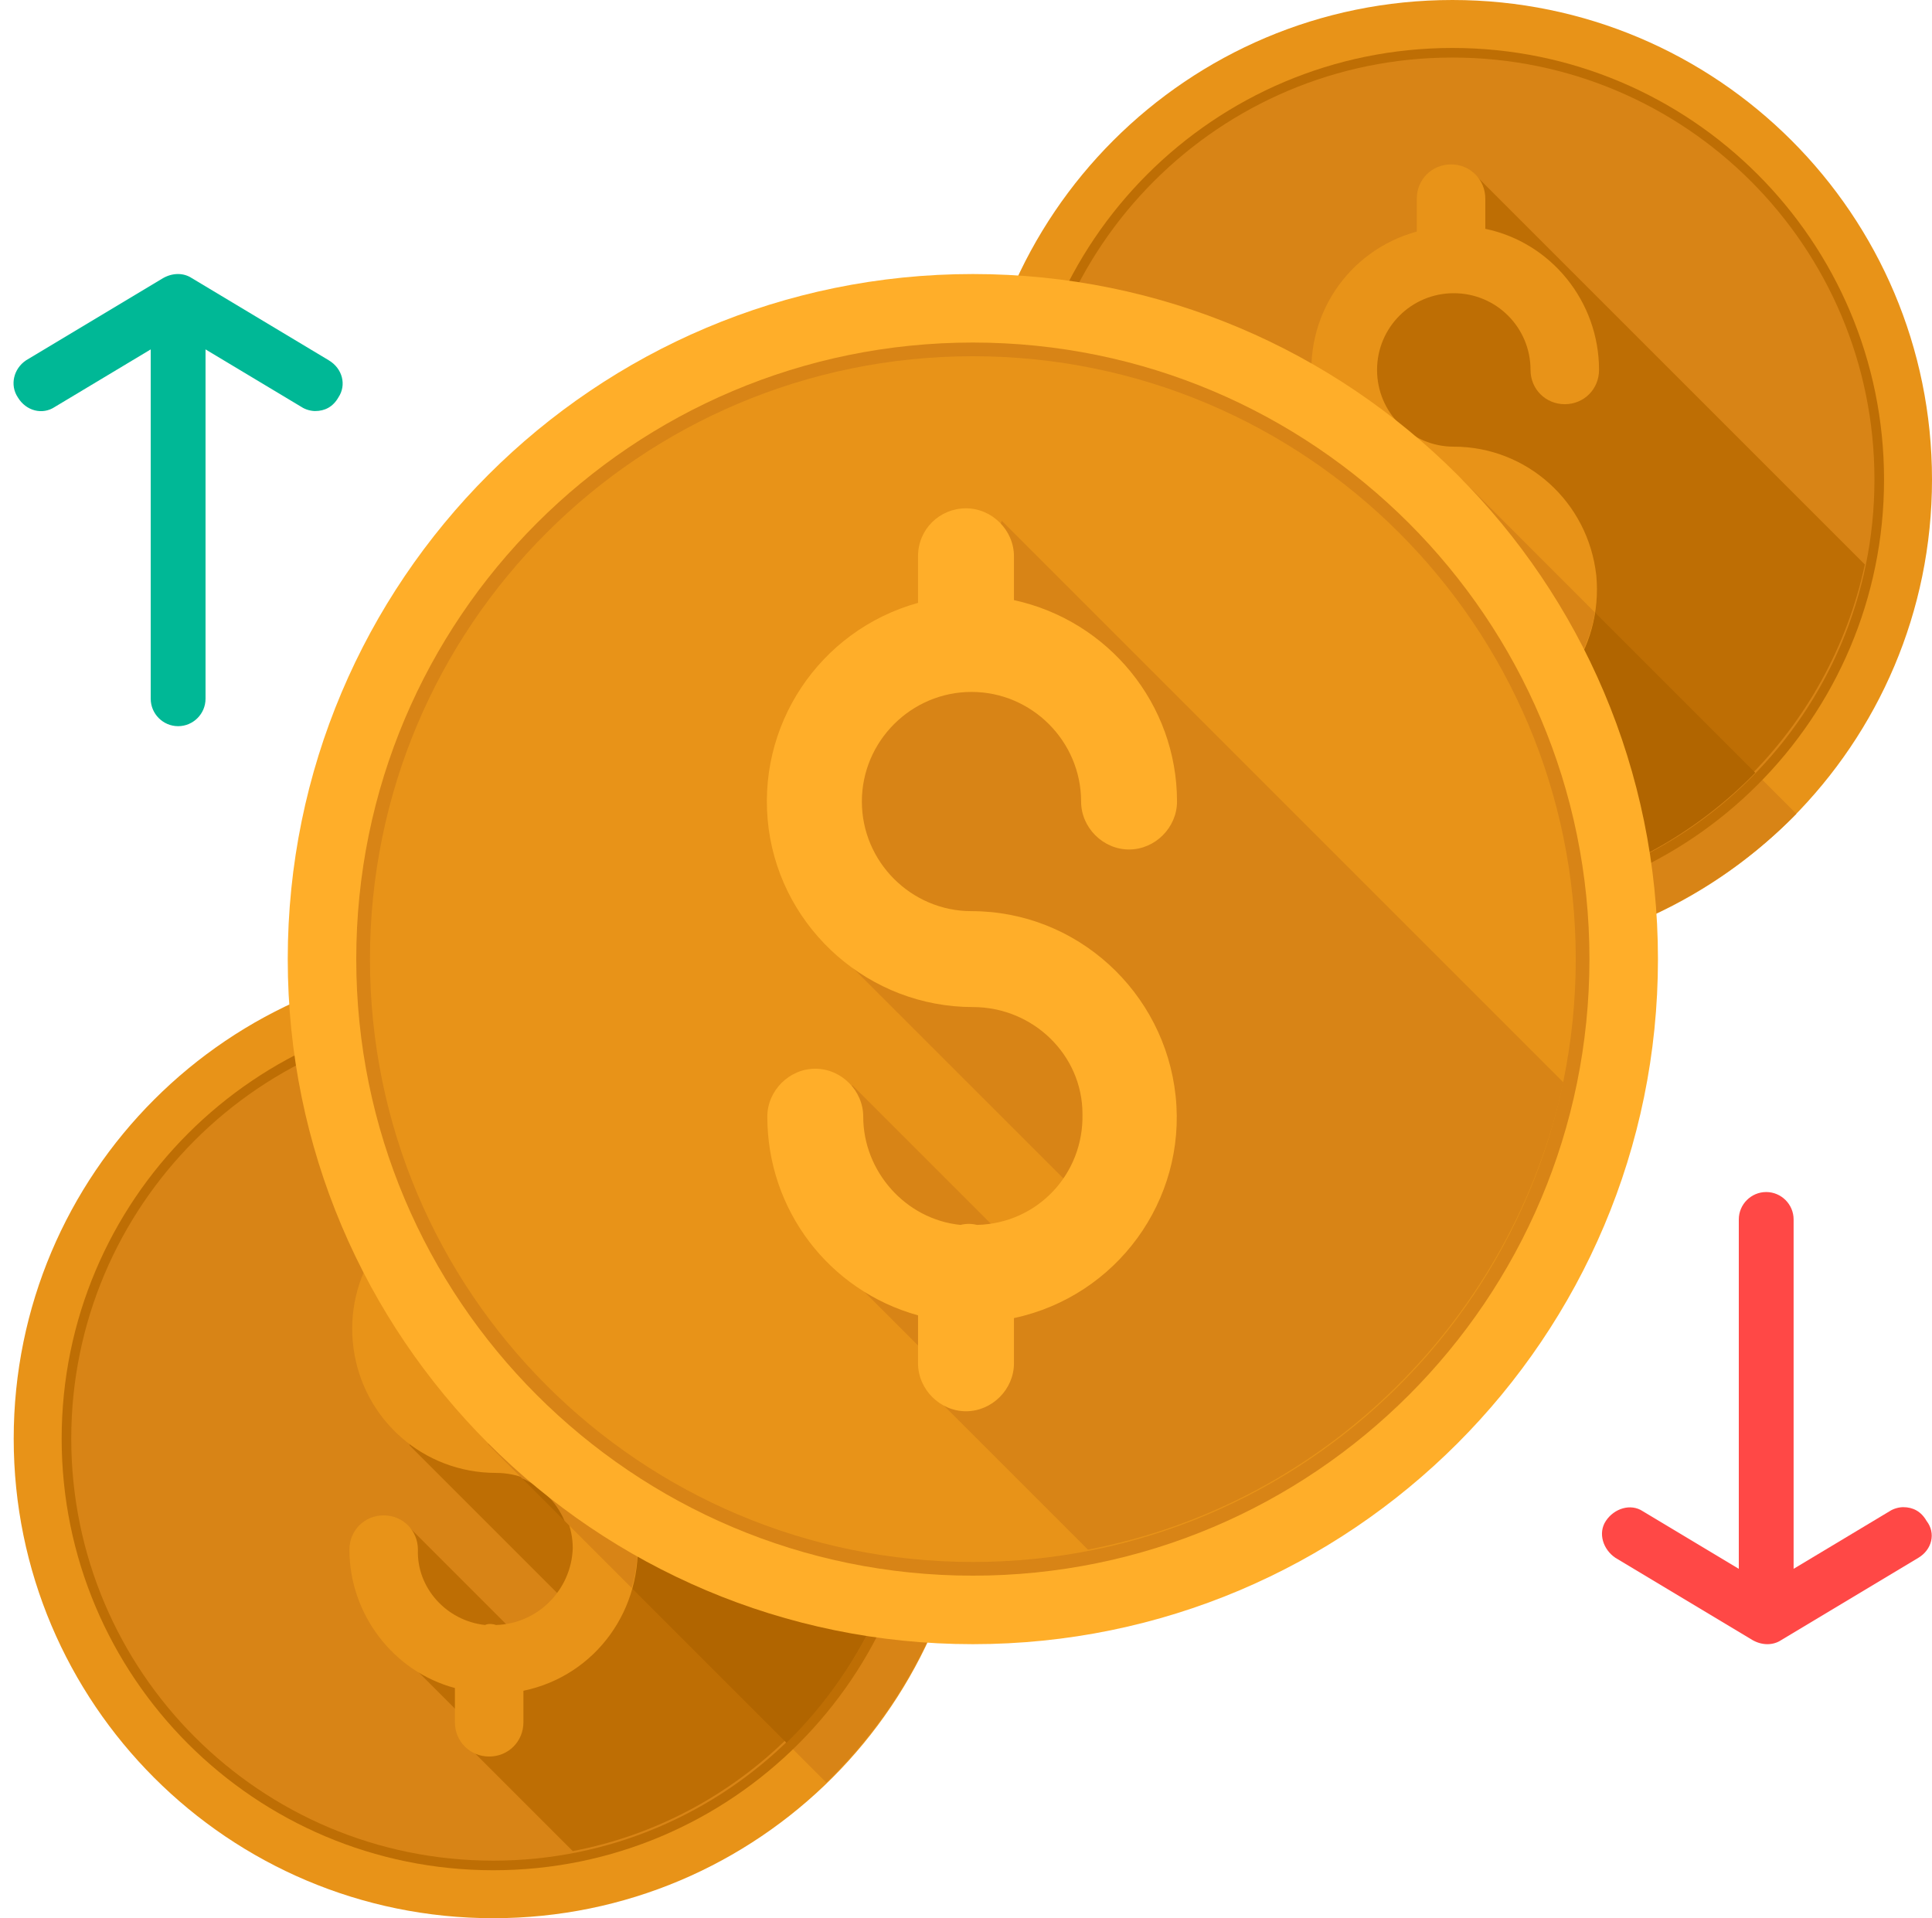
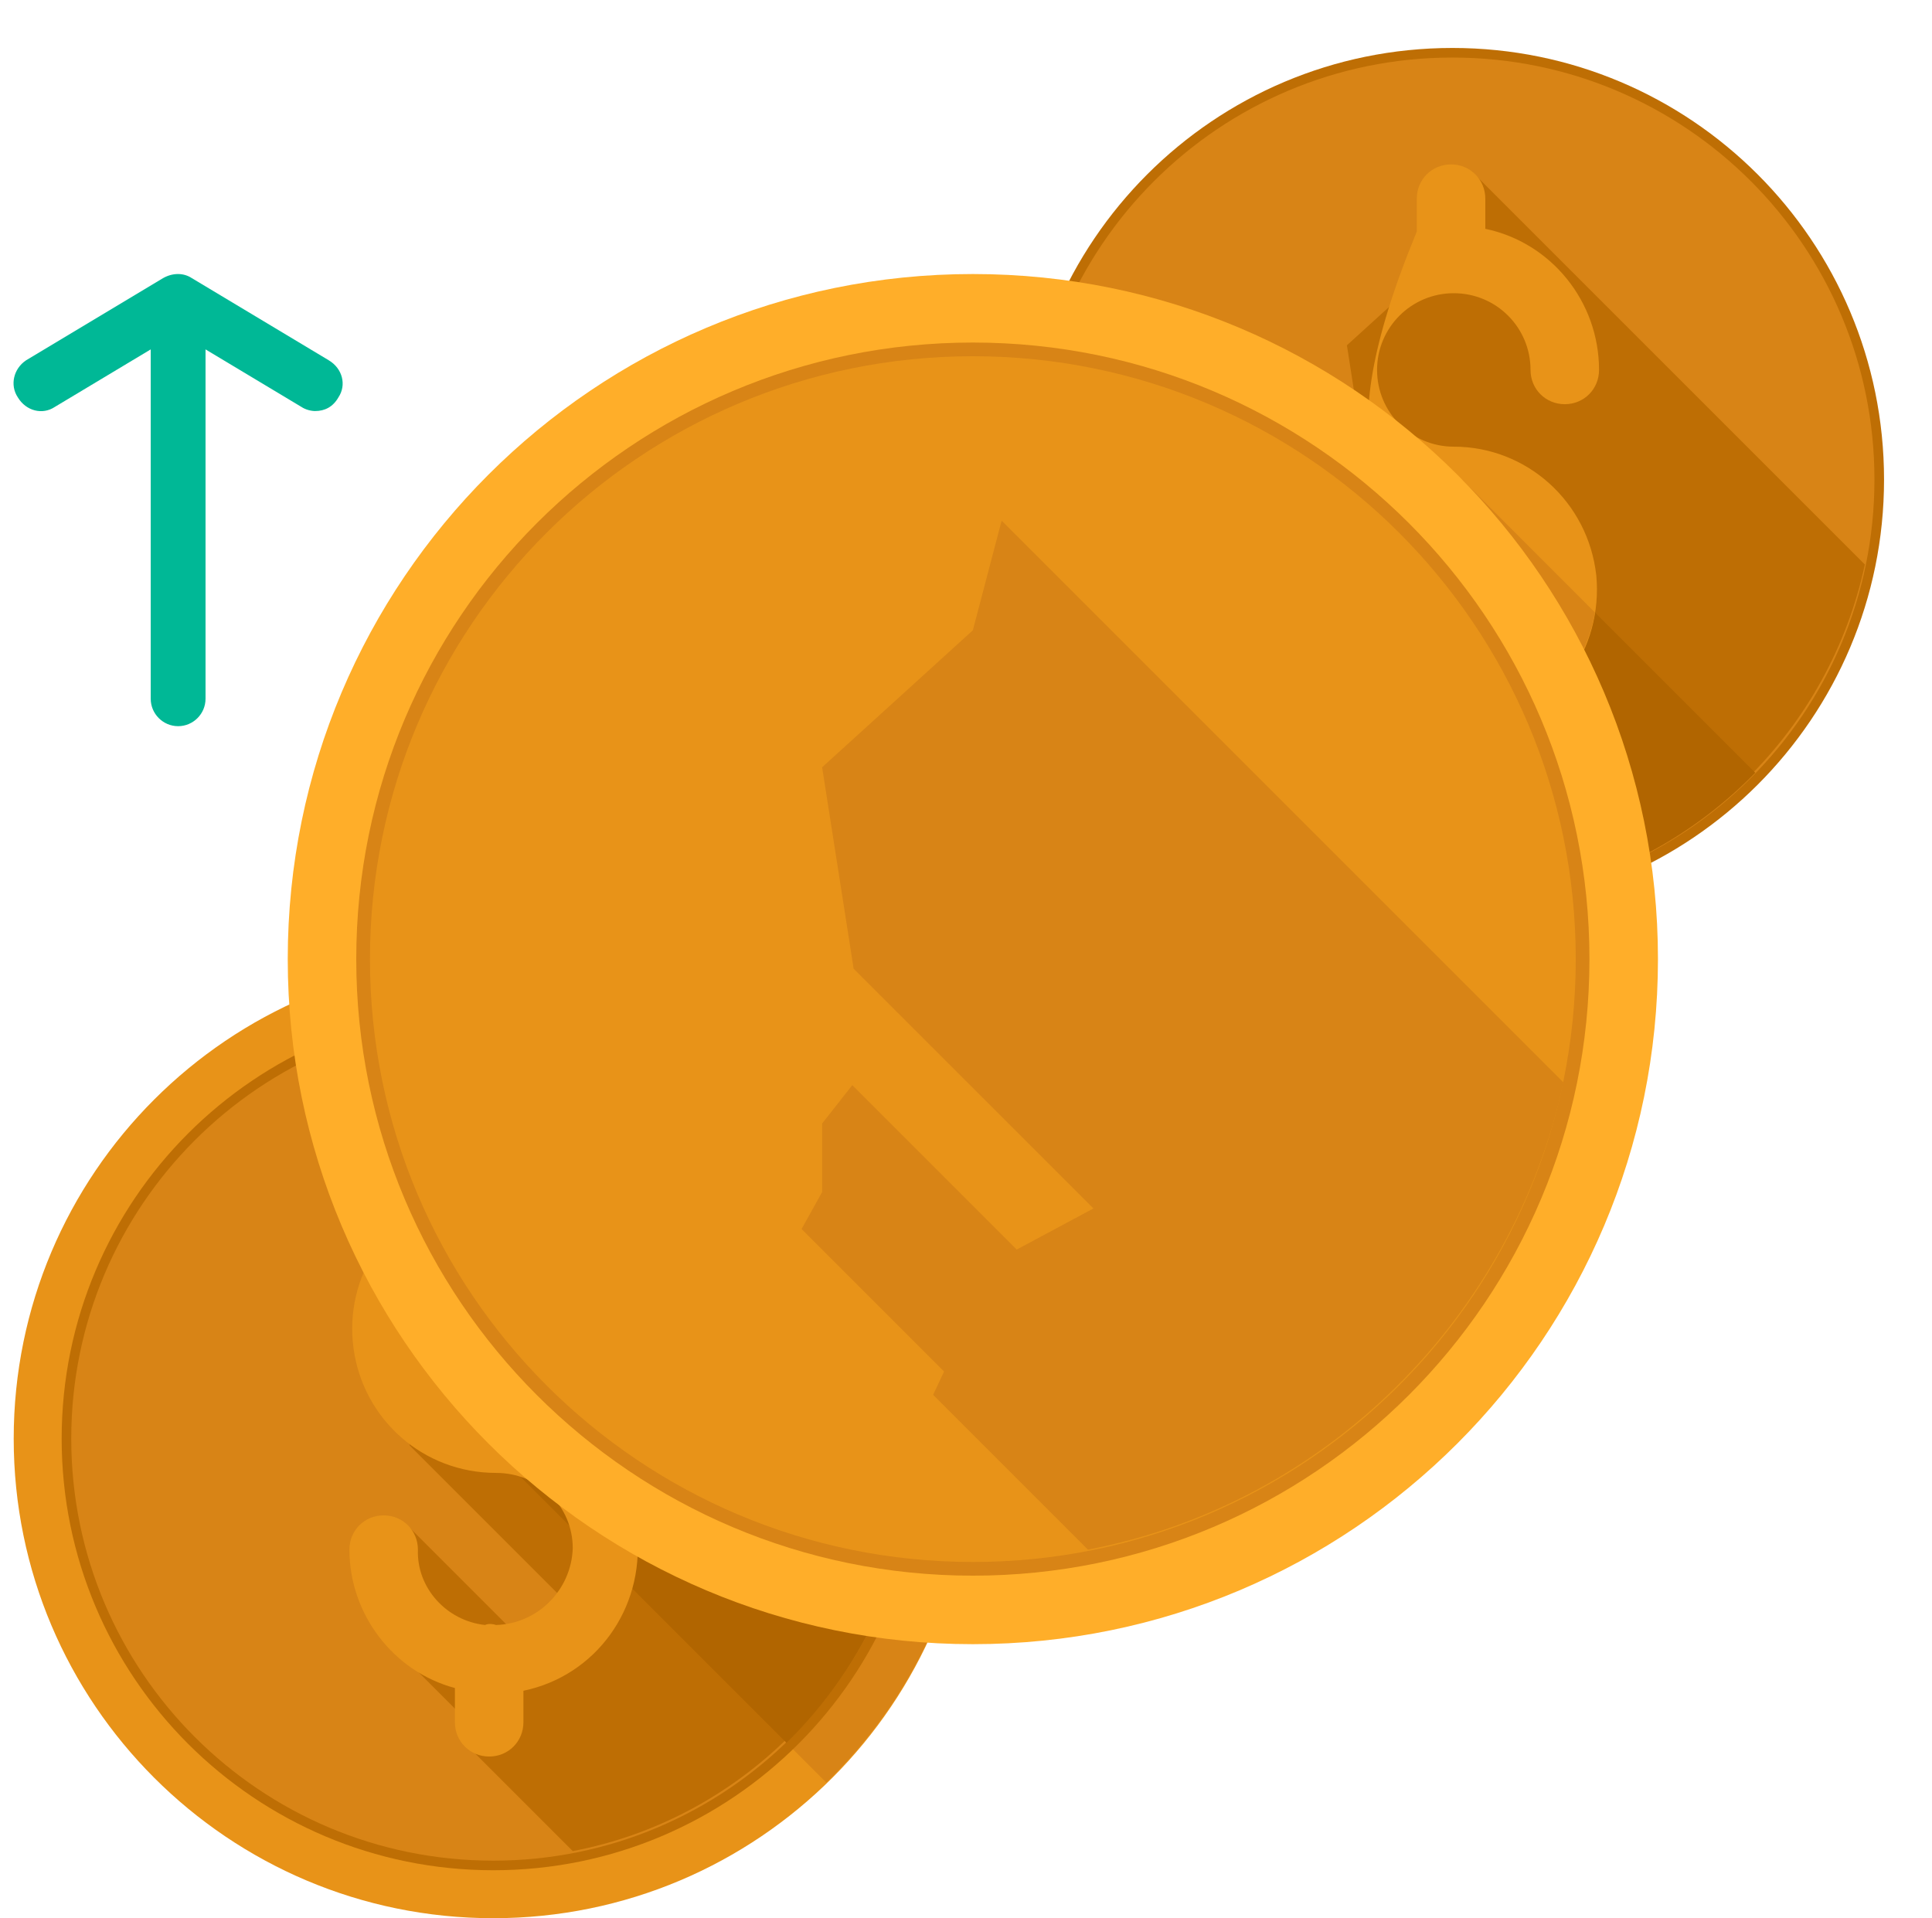
<svg xmlns="http://www.w3.org/2000/svg" width="141" height="140" viewBox="0 0 141 140" fill="none">
  <path d="M36 140C55.33 140 71 124.33 71 105C71 85.67 55.33 70 36 70C16.67 70 1 85.67 1 105C1 124.33 16.67 140 36 140Z" fill="#E89318" />
-   <path d="M106 70C125.33 70 141 54.33 141 35C141 15.67 125.33 0 106 0C86.67 0 71 15.67 71 35C71 54.33 86.67 70 106 70Z" fill="#E89318" />
-   <path d="M106 70C115.8 70 124.7 65.9 131.1 59.4L106.7 35L80.4 58.9C86.8 65.7 95.9 70 106 70Z" fill="#D88416" />
  <path d="M35.6 105.4L60.3 130.1C66.9 123.7 71 114.8 71 105C71 94.4 66.3 85 58.9 78.5L43 93L35.6 105.4Z" fill="#D88416" />
  <path d="M36 136.5C53.397 136.5 67.5 122.397 67.5 105C67.5 87.603 53.397 73.5 36 73.5C18.603 73.5 4.5 87.603 4.5 105C4.5 122.397 18.603 136.5 36 136.5Z" fill="#BE6E04" />
  <path d="M106 66.5C123.397 66.5 137.5 52.397 137.5 35C137.5 17.603 123.397 3.5 106 3.5C88.603 3.5 74.5 17.603 74.5 35C74.5 52.397 88.603 66.5 106 66.5Z" fill="#BE6E04" />
  <path d="M36 135.8C53.011 135.8 66.8 122.011 66.8 105C66.8 87.99 53.011 74.2 36 74.2C18.99 74.2 5.2 87.99 5.2 105C5.2 122.011 18.99 135.8 36 135.8Z" fill="#D88416" />
  <path d="M106 65.8C123.011 65.8 136.8 52.011 136.8 35C136.8 17.99 123.011 4.2 106 4.2C88.99 4.2 75.2 17.99 75.2 35C75.2 52.011 88.99 65.8 106 65.8Z" fill="#D88416" />
  <path d="M36 88.2L28.3 95.2L29.9 105.5L42.1 117.7L38.2 119.8L29.8 111.4L28.2 113.3V116.8L27.2 118.7L34.5 126L33.9 127.2L41.8 135.1C53.9 132.8 63.5 123.3 66.1 111.2L37.4 82.7L36 88.2Z" fill="#BE6E04" />
  <path d="M106 18.2L98.3 25.2L99.9 35.5L112.1 47.7L108.2 49.8L99.8 41.4L98.2 43.3V46.8L97.2 48.7L104.5 56L103.9 57.2L111.8 65.1C123.9 62.8 133.5 53.3 136.1 41.2L107.4 12.5L106 18.2Z" fill="#BE6E04" />
  <path d="M35.6 105.4L57.4 127.2C61.7 123 64.8 117.6 66.1 111.5L45.5 90.7L43 93L35.6 105.4Z" fill="#B16500" />
  <path d="M108.3 49.9L99.9 41.5L98.3 43.4V46.9L97.3 48.8L104.6 56.1L104 57.3L111.9 65.2C118.2 64 123.8 60.8 128.1 56.4L106.7 35L102.9 38.5L112.2 47.8L108.3 49.9Z" fill="#B16500" />
  <path d="M36.2 118.6C35.9 118.5 35.6 118.5 35.4 118.6C32.6 118.3 30.4 115.9 30.5 113.1C30.5 111.7 29.4 110.6 28 110.6C26.6 110.6 25.5 111.7 25.5 113.1C25.5 117.8 28.7 122 33.2 123.2V125.7C33.2 127.1 34.3 128.2 35.7 128.2C37.1 128.2 38.2 127.1 38.2 125.7V123.4C43.5 122.3 47 117.4 46.5 112C45.9 106.6 41.4 102.6 36.1 102.6C33 102.6 30.5 100.1 30.5 97C30.5 93.9 33 91.4 36.1 91.4C39.2 91.4 41.7 93.9 41.7 97C41.7 98.4 42.8 99.5 44.2 99.5C45.6 99.5 46.7 98.4 46.7 97C46.7 92 43.2 87.7 38.4 86.7V84.5C38.4 83.1 37.3 82 35.9 82C34.5 82 33.4 83.1 33.4 84.5V86.9C28.3 88.3 25.1 93.2 25.8 98.4C26.5 103.6 30.9 107.5 36.2 107.5C39.3 107.5 41.8 109.9 41.8 113C41.7 116 39.3 118.5 36.2 118.6Z" fill="#E89318" />
-   <path d="M106.2 48.6C105.9 48.5 105.6 48.5 105.4 48.6C102.6 48.3 100.4 45.9 100.5 43.1C100.5 41.7 99.4 40.6 98 40.6C96.6 40.6 95.5 41.7 95.5 43.1C95.5 47.8 98.7 52 103.2 53.2V55.7C103.2 57.1 104.3 58.2 105.7 58.2C107.1 58.2 108.2 57.1 108.2 55.7V53.4C113.5 52.3 117 47.4 116.5 42C115.9 36.6 111.4 32.6 106.1 32.6C103 32.6 100.5 30.1 100.5 27C100.5 23.9 103 21.4 106.1 21.4C109.2 21.4 111.7 23.9 111.7 27C111.7 28.4 112.8 29.5 114.2 29.5C115.6 29.5 116.7 28.4 116.7 27C116.7 22 113.2 17.7 108.4 16.7V14.5C108.4 13.1 107.3 12 105.9 12C104.5 12 103.4 13.1 103.4 14.5V16.9C98.3 18.3 95.1 23.2 95.8 28.4C96.5 33.6 100.9 37.5 106.2 37.5C109.3 37.5 111.8 39.9 111.8 43C111.7 46 109.3 48.5 106.2 48.6Z" fill="#E89318" />
+   <path d="M106.2 48.6C105.9 48.5 105.6 48.5 105.4 48.6C102.6 48.3 100.4 45.9 100.5 43.1C100.5 41.7 99.4 40.6 98 40.6C96.6 40.6 95.5 41.7 95.5 43.1C95.5 47.8 98.7 52 103.2 53.2V55.7C103.2 57.1 104.3 58.2 105.7 58.2C107.1 58.2 108.2 57.1 108.2 55.7V53.4C113.5 52.3 117 47.4 116.5 42C115.9 36.6 111.4 32.6 106.1 32.6C103 32.6 100.5 30.1 100.5 27C100.5 23.9 103 21.4 106.1 21.4C109.2 21.4 111.7 23.9 111.7 27C111.7 28.4 112.8 29.5 114.2 29.5C115.6 29.5 116.7 28.4 116.7 27C116.7 22 113.2 17.7 108.4 16.7V14.5C108.4 13.1 107.3 12 105.9 12C104.5 12 103.4 13.1 103.4 14.5V16.9C96.5 33.6 100.9 37.5 106.2 37.5C109.3 37.5 111.8 39.9 111.8 43C111.7 46 109.3 48.5 106.2 48.6Z" fill="#E89318" />
  <path d="M103.2 53.1V55.6C103.2 57 104.3 58.1 105.7 58.1C107.1 58.1 108.2 57 108.2 55.6V53.3C112.5 52.4 115.7 48.9 116.4 44.7L106.7 35L104.2 37.3C104.8 37.4 105.4 37.5 106 37.5C109.1 37.5 111.6 39.9 111.6 43C111.7 46.1 109.2 48.6 106.2 48.7C105.9 48.6 105.6 48.6 105.4 48.7C102.6 48.4 100.4 46 100.5 43.2C100.5 42.6 100.2 42 99.8 41.5L95.7 45C96.4 48.9 99.3 52.1 103.2 53.1Z" fill="#D88416" />
-   <path d="M46.4 111.9C45.9 107 42 103.2 37.2 102.6L35.6 105.4L38.1 107.9C39.5 108.5 40.6 109.6 41.2 111L46.1 115.9C46.5 114.6 46.6 113.3 46.4 111.9Z" fill="#D88416" />
  <path d="M41.4 95.6C41.5 96 41.6 96.4 41.6 96.9C41.6 98.3 42.7 99.4 44.1 99.4C45.5 99.4 46.6 98.3 46.6 96.9C46.6 94.9 46 92.9 45 91.3L43 93L41.4 95.6Z" fill="#D88416" />
  <path d="M71 120C98.614 120 121 97.614 121 70C121 42.386 98.614 20 71 20C43.386 20 21 42.386 21 70C21 97.614 43.386 120 71 120Z" fill="#FFAE29" />
  <path d="M71 115C95.853 115 116 94.853 116 70C116 45.147 95.853 25 71 25C46.147 25 26 45.147 26 70C26 94.853 46.147 115 71 115Z" fill="#D88416" />
  <path d="M71 114C95.3 114 115 94.3 115 70C115 45.7 95.3 26 71 26C46.7 26 27 45.7 27 70C27 94.3 46.7 114 71 114Z" fill="#E89318" />
  <path d="M71 46L60 56L62.3 70.7L79.8 88.2L74.2 91.2L62.2 79.2L60 82V87L58.5 89.7L68.9 100.1L68.1 101.8L79.4 113.1C96.7 109.8 110.4 96.2 114.1 79L73.1 38L71 46Z" fill="#D88416" />
-   <path d="M71.3 89.4C70.9 89.3 70.5 89.3 70.1 89.4C66.1 89 63 85.5 63 81.5C63 79.6 61.4 78 59.5 78C57.6 78 56 79.6 56 81.5C56 88.3 60.5 94.2 67 96V99.5C67 101.4 68.6 103 70.5 103C72.4 103 74 101.4 74 99.5V96.2C81.5 94.6 86.6 87.6 85.8 80C85 72.4 78.6 66.5 70.9 66.5C66.5 66.5 62.9 62.9 62.9 58.5C62.9 54.1 66.5 50.5 70.9 50.5C75.3 50.5 78.9 54.1 78.9 58.5C78.9 60.4 80.5 62 82.4 62C84.3 62 85.9 60.4 85.9 58.5C85.9 51.4 80.9 45.3 74 43.8V40.6C74 38.7 72.4 37.1 70.5 37.1C68.6 37.1 67 38.6 67 40.6V44C59.8 46 55.1 53 56.1 60.5C57.1 67.9 63.5 73.5 71 73.5C75.4 73.5 79 77 79 81.3C79.1 85.7 75.7 89.3 71.3 89.4Z" fill="#FFAE29" />
  <path d="M24 26.3L14 20.3C13.4 19.9 12.6 19.9 11.9 20.3L1.9 26.3C1 26.9 0.7 28.1 1.3 29C1.9 30 3.1 30.3 4 29.7L11 25.5V51C11 52.1 11.9 53 13 53C14.1 53 15 52.1 15 51V25.5L22 29.7C22.3 29.9 22.7 30 23 30C23.7 30 24.3 29.7 24.7 29C25.3 28.1 25 26.9 24 26.3Z" fill="#00B896" />
-   <path d="M140 113.7L130 119.7C129.4 120.1 128.6 120.1 127.9 119.7L117.9 113.7C117 113.1 116.6 111.9 117.2 111C117.8 110.1 119 109.7 119.9 110.3L126.9 114.5V89C126.9 87.9 127.8 87 128.9 87C130 87 130.9 87.9 130.9 89V114.5L137.9 110.3C138.2 110.1 138.6 110 138.9 110C139.6 110 140.2 110.3 140.6 111C141.3 111.9 141 113.1 140 113.7Z" fill="#FF4846" />
</svg>